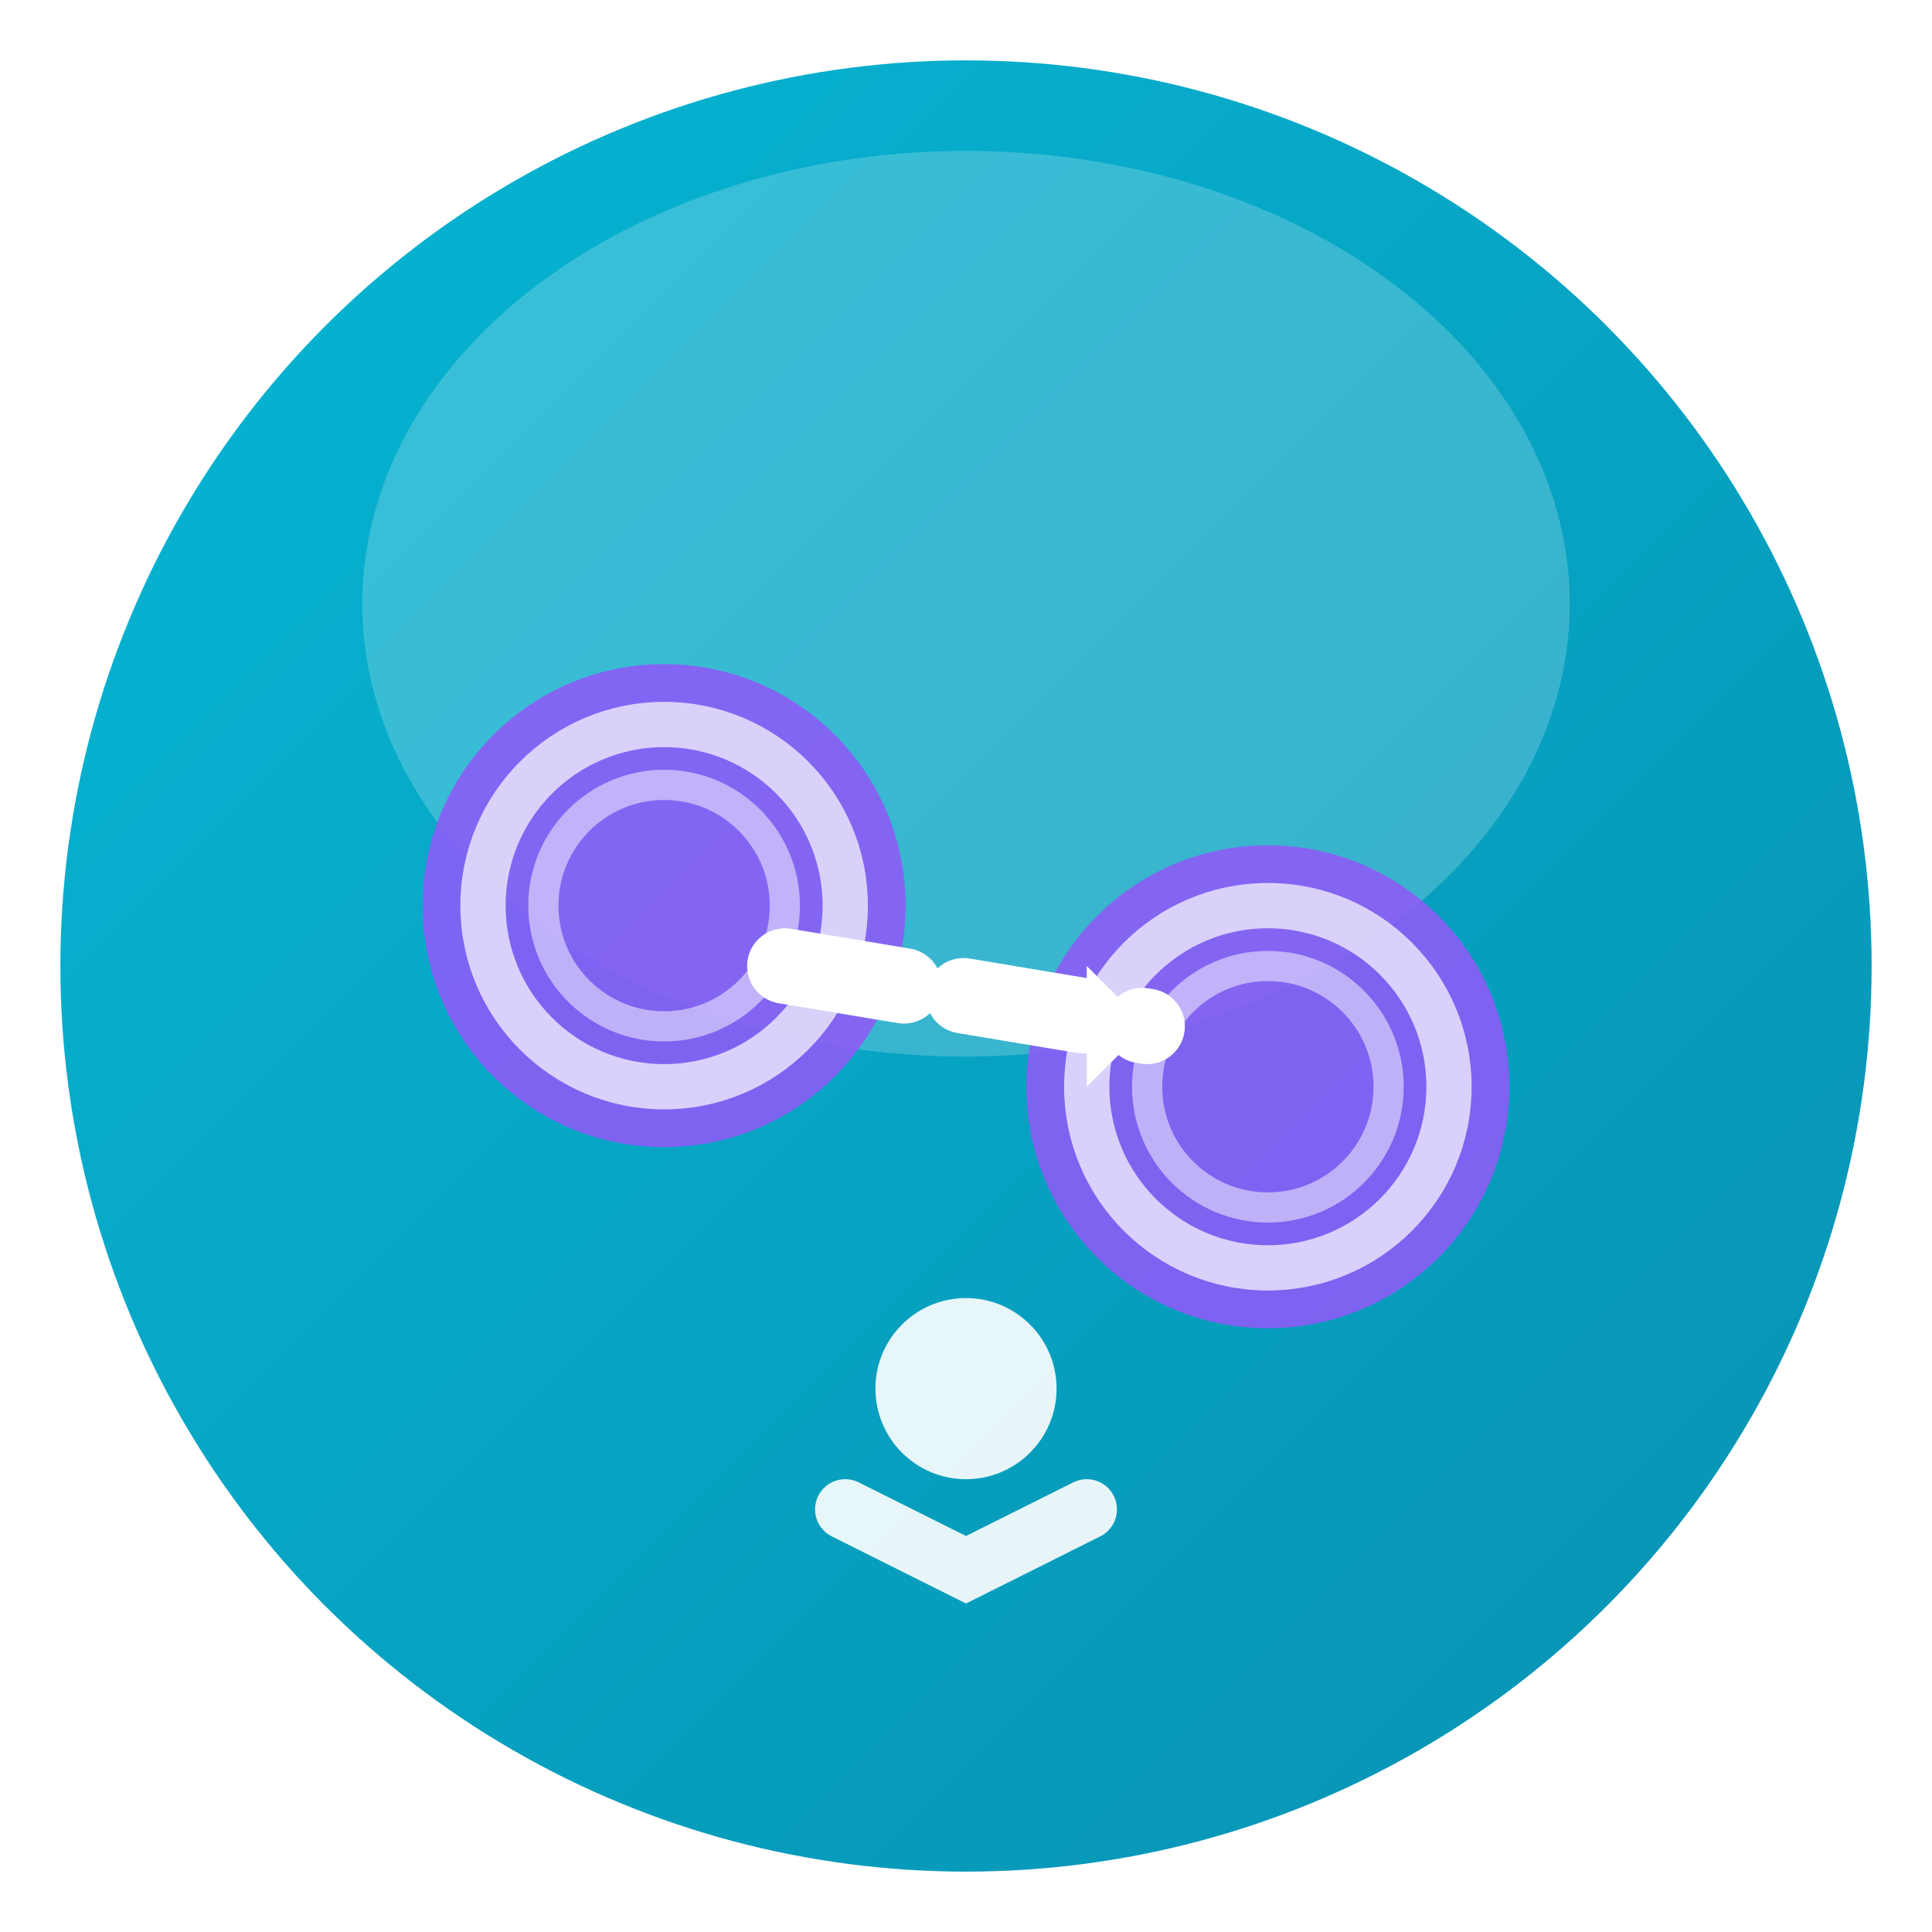
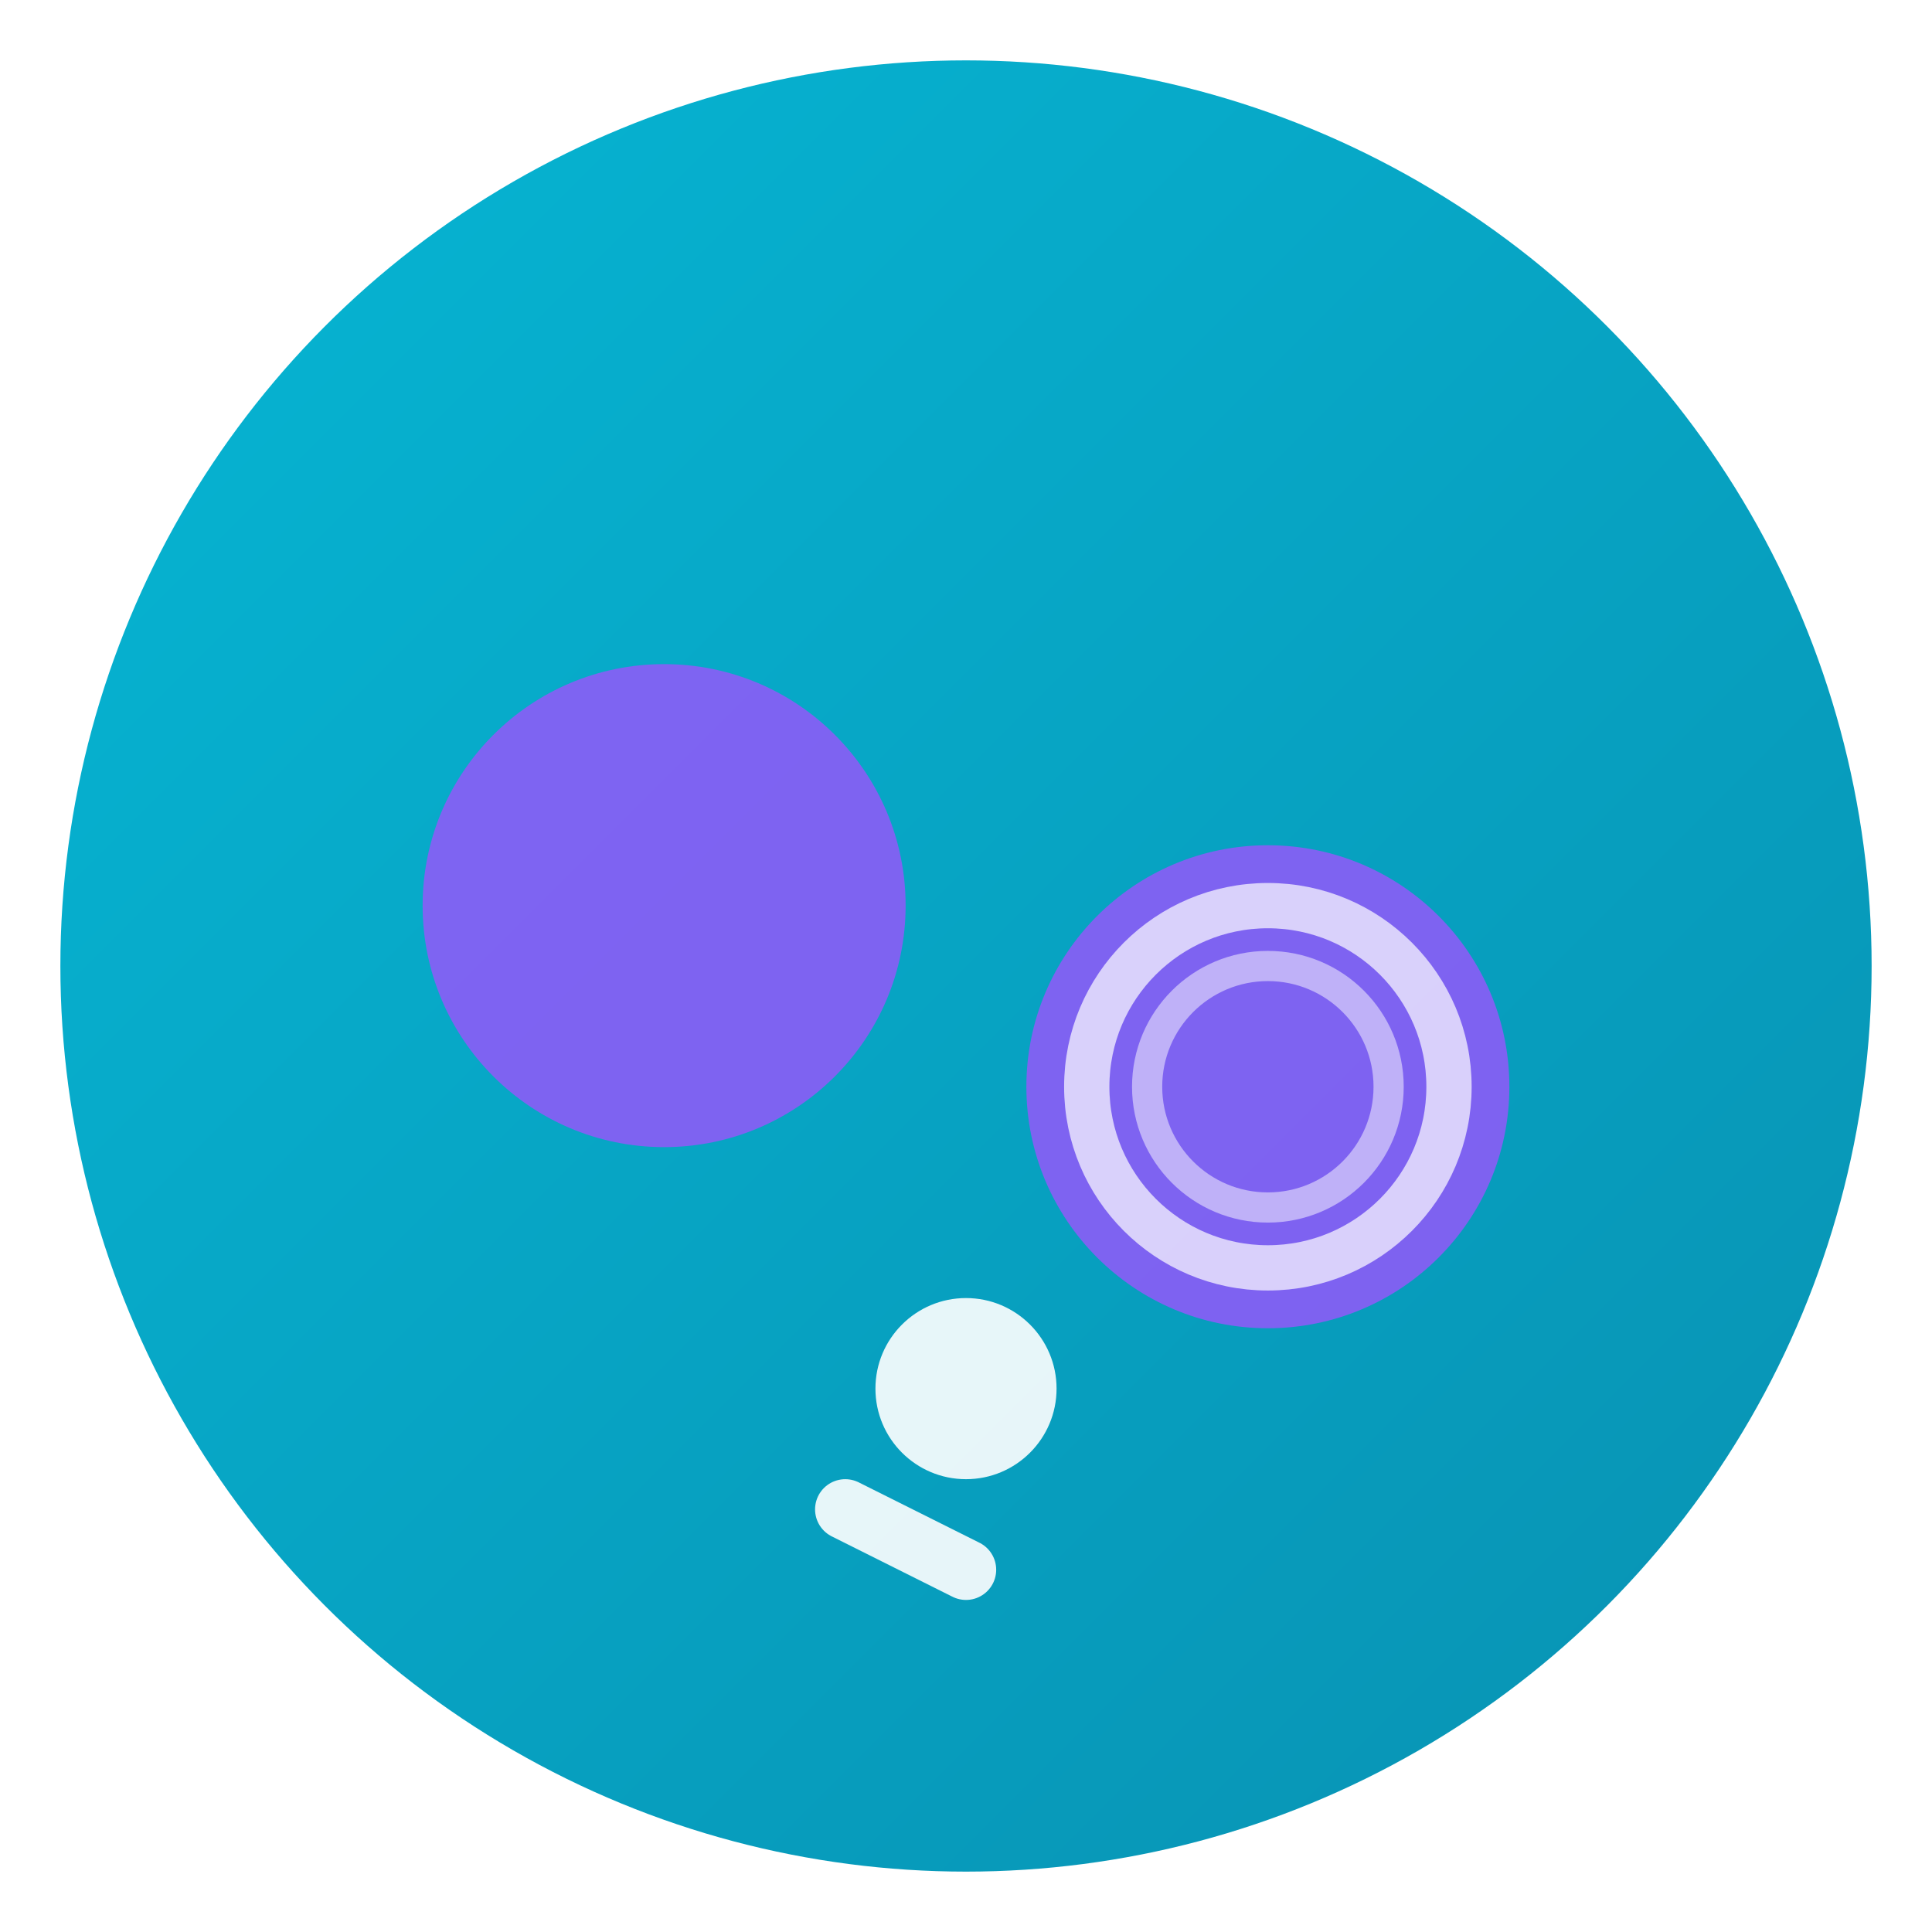
<svg xmlns="http://www.w3.org/2000/svg" viewBox="0 0 64 64">
  <defs>
    <linearGradient id="teleGrad" x1="0%" y1="0%" x2="100%" y2="100%">
      <stop offset="0%" style="stop-color:#06b6d4;stop-opacity:1" />
      <stop offset="100%" style="stop-color:#0891b2;stop-opacity:1" />
    </linearGradient>
    <filter id="sh">
      <feDropShadow dx="0" dy="2" stdDeviation="3" flood-opacity="0.3" />
    </filter>
  </defs>
  <circle cx="32" cy="32" r="30" fill="url(#teleGrad)" filter="url(#sh)" />
-   <ellipse cx="32" cy="20" rx="20" ry="15" fill="#fff" opacity="0.2" />
  <circle cx="22" cy="30" r="8" fill="#8b5cf6" opacity="0.9" />
-   <circle cx="22" cy="30" r="6" fill="none" stroke="#fff" stroke-width="1.5" opacity="0.7" />
-   <circle cx="22" cy="30" r="4" fill="none" stroke="#fff" stroke-width="1" opacity="0.5" />
  <circle cx="42" cy="36" r="8" fill="#8b5cf6" opacity="0.9" />
  <circle cx="42" cy="36" r="6" fill="none" stroke="#fff" stroke-width="1.5" opacity="0.7" />
  <circle cx="42" cy="36" r="4" fill="none" stroke="#fff" stroke-width="1" opacity="0.5" />
-   <path d="M 26 32 L 38 34" stroke="#fff" stroke-width="2.5" stroke-linecap="round" stroke-dasharray="4,2" />
-   <path d="M 36 32 L 38 34 L 36 36" fill="#fff" />
  <circle cx="32" cy="46" r="3" fill="#fff" opacity="0.9" />
-   <path d="M 28 50 L 32 52 L 36 50" stroke="#fff" stroke-width="2" fill="none" stroke-linecap="round" opacity="0.9" />
+   <path d="M 28 50 L 32 52 " stroke="#fff" stroke-width="2" fill="none" stroke-linecap="round" opacity="0.9" />
</svg>